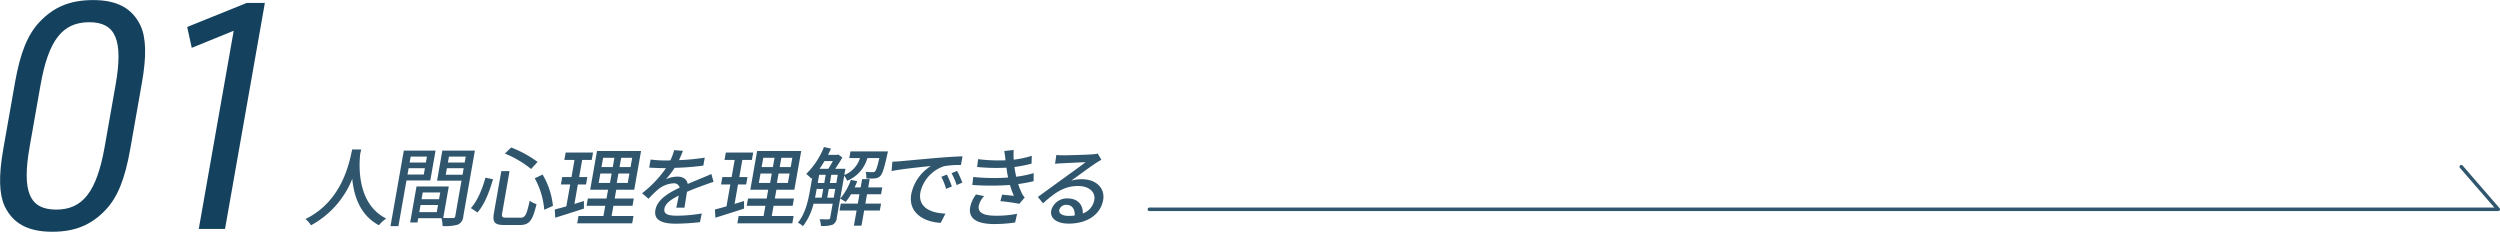
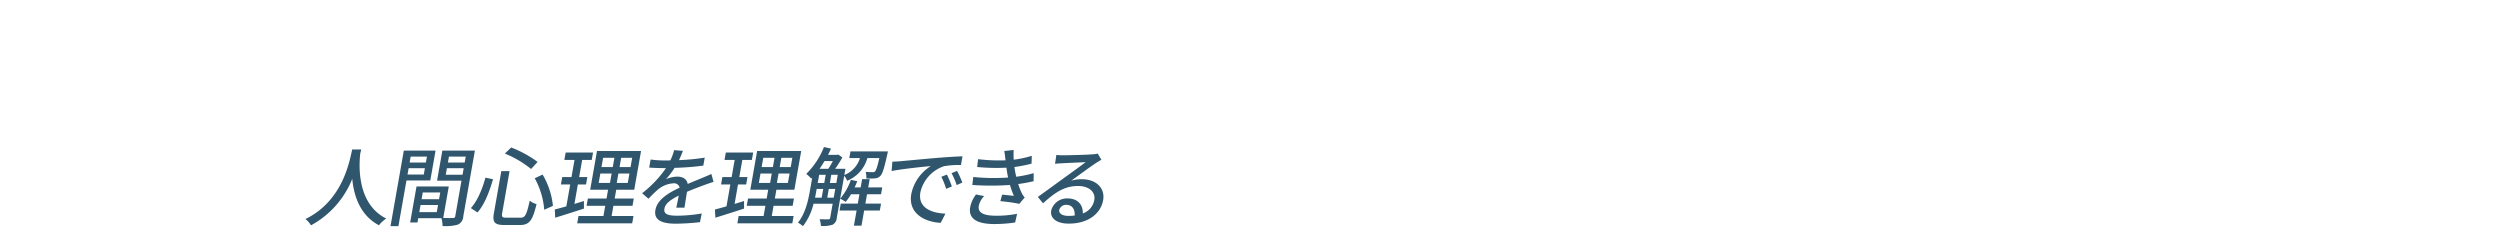
<svg xmlns="http://www.w3.org/2000/svg" id="biz_skill_reason3-item01-ttl" width="704.312" height="65.28" viewBox="0 0 704.312 65.28">
  <defs>
    <style>
      .cls-1 {
        fill: #30566e;
      }

      .cls-1, .cls-2, .cls-3 {
        fill-rule: evenodd;
      }

      .cls-2 {
        fill: #14425e;
      }

      .cls-3 {
        fill: none;
        stroke: #30566e;
        stroke-linecap: round;
        stroke-linejoin: round;
        stroke-width: 1px;
      }
    </style>
  </defs>
  <path id="人間心理を理解できる" class="cls-1" d="M974.909,2898.63c-0.733,3.2-2.57,14.45-13.175,19.61a6.036,6.036,0,0,1,1.555,1.77,25.671,25.671,0,0,0,11.638-13.09c0.436,4.68,2.149,10.23,7.515,13.07a9.317,9.317,0,0,1,2.054-1.89c-8.331-4.17-7.674-15.06-7.324-18.28,0.126-.44.2-0.85,0.282-1.19h-2.545Zm21.057,2.01-0.294,1.68H991.09l0.295-1.68h4.581Zm-5.474,5.07,0.316-1.79h4.582l-0.316,1.79h-4.582Zm6.42,1.67,1.486-8.43h-8.944l-3.75,21.28h2.23l2.264-12.85h6.714Zm4.358-1.62,0.32-1.84h4.73l-0.32,1.84h-4.73Zm5.63-5.12-0.3,1.68h-4.72l0.29-1.68h4.73Zm-13.087,15.66,0.355-2.01h4.92l-0.354,2.01h-4.921Zm5.9-5.55-0.333,1.89h-4.921l0.333-1.89h4.921Zm9.768-11.8h-9.17l-1.492,8.48h6.882l-1.75,9.96a0.565,0.565,0,0,1-.66.56c-0.39,0-1.55.03-2.73-.02l1.56-8.87h-9.09l-1.79,10.15H993.3l0.213-1.21h6.546a8.988,8.988,0,0,1,.31,2.21,13.029,13.029,0,0,0,4.29-.39,2.694,2.694,0,0,0,1.56-2.4Zm16.85,7.8a21.711,21.711,0,0,1,2.68,8.88l2.45-1.1a21.458,21.458,0,0,0-2.91-8.82Zm-13.88-.17c-0.87,3.15-2.21,6.48-4.11,8.58l1.87,1.22c2.06-2.33,3.43-6.09,4.37-9.36Zm5.48-6.78a29.1,29.1,0,0,1,7.38,4.34l1.83-1.99a31.1,31.1,0,0,0-7.45-4.07Zm-1.01,4.94-2.08,11.78c-0.46,2.64.18,3.4,2.97,3.4h4.34c2.74,0,3.6-1.34,4.69-5.89a5.089,5.089,0,0,1-1.91-.97c-0.89,3.97-1.26,4.8-2.59,4.8h-3.93c-1.23,0-1.44-.2-1.24-1.34l2.07-11.78h-2.32Zm23.27,8.41c-0.88.29-1.8,0.56-2.67,0.83l0.96-5.48h2.31l0.36-2.09h-2.3l0.85-4.82h2.69l0.37-2.08h-7.71l-0.37,2.08h2.86l-0.85,4.82h-2.61l-0.37,2.09h2.62l-1.09,6.16c-1.23.36-2.34,0.65-3.26,0.89l0.13,2.31c2.3-.71,5.28-1.65,8.09-2.57Zm4.63-7.73H1048l-0.47,2.64h-3.18Zm0.78-4.44h3.18l-0.46,2.62h-3.18Zm7.73,2.62h-3.1l0.46-2.62h3.1Zm-0.78,4.46h-3.11l0.47-2.64h3.1Zm-4.56,9.33,0.51-2.88h5.38l0.36-2.04h-5.38l0.44-2.49h5.07l1.92-10.91h-12.41l-1.92,10.91H1047l-0.44,2.49h-5.26l-0.36,2.04h5.26l-0.51,2.88h-7.03l-0.36,2.06h15.49l0.36-2.06h-6.16Zm20.1-18.37-2.49-.19a13.614,13.614,0,0,1-1.06,2.88c-0.49.03-.98,0.03-1.44,0.03a30.956,30.956,0,0,1-4.12-.27l-0.4,2.28c1.34,0.09,3,.14,4.02.14h0.71a31.619,31.619,0,0,1-6.73,7.08l1.81,1.55a34.661,34.661,0,0,1,2.66-2.59,7.428,7.428,0,0,1,4.34-1.75,1.6,1.6,0,0,1,1.77,1.22c-3.06,1.43-6.31,3.32-6.83,6.3-0.53,3,2.13,3.85,5.74,3.85a66.049,66.049,0,0,0,6.82-.43l0.5-2.45a42.977,42.977,0,0,1-6.85.63c-2.44,0-3.96-.34-3.67-1.99,0.25-1.43,1.76-2.55,4.04-3.68-0.23,1.18-.5,2.56-0.7,3.41h2.31c0.18-1.16.49-3.1,0.71-4.48,1.84-.78,3.52-1.41,4.85-1.89,0.77-.29,1.88-0.68,2.63-0.9l-0.61-2.23c-0.84.39-1.6,0.7-2.49,1.07-1.23.53-2.55,1.04-4.18,1.74-0.22-1.35-1.36-2.06-2.89-2.06a8,8,0,0,0-3.23.73,24.421,24.421,0,0,0,2.43-3.2,77.335,77.335,0,0,0,8.09-.63l0.4-2.25a61.182,61.182,0,0,1-7.25.7C1067.47,2900.6,1067.83,2899.7,1068.09,2899.02Zm17.21,14.13c-0.87.29-1.79,0.56-2.66,0.83l0.96-5.48h2.3l0.37-2.09h-2.3l0.85-4.82h2.69l0.37-2.08h-7.71l-0.37,2.08h2.86l-0.85,4.82h-2.62l-0.36,2.09h2.61l-1.08,6.16c-1.23.36-2.35,0.65-3.26,0.89l0.13,2.31c2.3-.71,5.28-1.65,8.08-2.57Zm4.64-7.73h3.17l-0.46,2.64h-3.18Zm0.78-4.44h3.17l-0.46,2.62h-3.17Zm7.73,2.62h-3.1l0.46-2.62h3.1Zm-0.79,4.46h-3.1l0.47-2.64h3.1Zm-4.55,9.33,0.51-2.88H1099l0.36-2.04h-5.38l0.44-2.49h5.06l1.93-10.91h-12.42l-1.92,10.91h5.04l-0.43,2.49h-5.26l-0.36,2.04h5.26l-0.51,2.88h-7.03l-0.36,2.06h15.48l0.37-2.06h-6.16Zm15.64-5.18,0.43-2.45H1111l-0.43,2.45h-1.82Zm-2.99-2.45h1.85l-0.43,2.45h-1.87c0.13-.61.23-1.19,0.33-1.75Zm4.56-7.85a24.59,24.59,0,0,1-1.28,2.18h-2.47c0.48-.68.95-1.43,1.4-2.18h2.35Zm-0.44,3.87h1.82l-0.4,2.31h-1.82Zm-3.41,0h1.84l-0.41,2.31h-1.84Zm16.95-4.72c-0.56,2.47-.9,3.46-1.22,3.75a0.733,0.733,0,0,1-.7.22,18.141,18.141,0,0,1-1.94-.09,4.961,4.961,0,0,1,.18,1.86,15.922,15.922,0,0,0,2.45-.02,2.216,2.216,0,0,0,1.5-.68c0.61-.58,1.12-2.21,1.98-6.13,0.07-.25.16-0.78,0.16-0.78h-10.54l-0.33,1.87h3a7.458,7.458,0,0,1-4.4,4.77l0.31-1.74h-2.89c0.71-1.02,1.45-2.18,2.02-3.2l-1.16-.83-0.34.1h-2.54c0.3-.58.57-1.16,0.84-1.75l-1.98-.46a21.957,21.957,0,0,1-4.99,7.57,11.214,11.214,0,0,1,1.41,1.33l0.27-.27-0.68,3.86c-0.48,2.71-1.28,6.28-3.35,8.82a6.656,6.656,0,0,1,1.42.99,16.834,16.834,0,0,0,2.98-6.32h5.39l-0.7,3.95a0.468,0.468,0,0,1-.51.44c-0.29,0-1.31,0-2.47-.03a6.532,6.532,0,0,1,.37,1.89,8.735,8.735,0,0,0,3.28-.34,2.3,2.3,0,0,0,1.19-1.94l2.09-11.85a4.974,4.974,0,0,1,.82,1.41,9.722,9.722,0,0,0,5.71-6.4h3.37Zm0.48,12.82h-4.41l0.46-2.62h3.95l0.34-1.94h-3.95l0.41-2.32h-2.13l-0.41,2.32h-1.7c0.27-.58.52-1.16,0.74-1.74l-1.8-.39a16.866,16.866,0,0,1-3.02,5.33,8.636,8.636,0,0,1,1.54.9,15.381,15.381,0,0,0,1.52-2.16h2.37l-0.46,2.62h-4.8l-0.34,1.96h4.8l-0.76,4.27h2.14l0.75-4.27h4.41Zm3.19-11.8-0.22,2.64c2.82-.58,8.57-1.17,11.06-1.41a12.145,12.145,0,0,0-5.51,7.88c-0.94,5.33,3.58,7.88,8.29,8.12l1.33-2.59c-3.97-.17-7.83-1.65-7.05-6.06a10.125,10.125,0,0,1,6.64-7.3,23.83,23.83,0,0,1,4.78-.34l0.44-2.45c-1.68.05-4.13,0.2-6.77,0.41-4.53.39-8.91,0.8-10.71,0.97C1128.87,2902,1128.02,2902.05,1127.09,2902.08Zm15.36,3.63-1.57.63a18.72,18.72,0,0,1,1.35,3.39l1.62-.67A27.856,27.856,0,0,0,1142.45,2905.71Zm2.87-1.04-1.57.65a17.818,17.818,0,0,1,1.45,3.35l1.6-.7A26.6,26.6,0,0,0,1145.32,2904.67Zm13.62-3.2a2.069,2.069,0,0,0,.04.22,47.95,47.95,0,0,1-7.75-.32l-0.25,2.21a57.155,57.155,0,0,0,8.24.19c0.08,0.51.15,1.07,0.25,1.7,0.07,0.34.15,0.7,0.23,1.07a57.524,57.524,0,0,1-9.82-.15l-0.27,2.25a74.979,74.979,0,0,0,10.61,0,21.226,21.226,0,0,0,1.11,3.06c-0.74-.07-2.16-0.22-3.31-0.34l-0.51,1.84a51.286,51.286,0,0,1,5.34.75l1.53-1.79a4.741,4.741,0,0,1-.79-1.14,17.485,17.485,0,0,1-1.04-2.64,43.791,43.791,0,0,0,4.33-.8l0.02-2.28a30.963,30.963,0,0,1-4.93,1.02c-0.09-.46-0.18-0.9-0.26-1.31-0.09-.44-0.15-0.92-0.23-1.43a37.06,37.06,0,0,0,4.82-.95l0.07-2.2a29.717,29.717,0,0,1-5.09,1.09,22.8,22.8,0,0,1-.02-2.74l-2.65.29C1158.76,2899.87,1158.86,2900.69,1158.94,2901.47Zm-5.98,10.3-2.3-.46a8.75,8.75,0,0,0-1.66,3.64c-0.52,3.27,2.04,4.7,6.84,4.7a39.294,39.294,0,0,0,5.84-.44l0.55-2.45a29.45,29.45,0,0,1-6,.54c-3.54,0-5.13-.9-4.79-2.81A5.617,5.617,0,0,1,1152.96,2911.77Zm21.15,3.86a1.993,1.993,0,0,1,2.01-1.39c1.6,0,2.45,1.24,2.33,3.01a13.653,13.653,0,0,1-1.73.1C1174.99,2917.35,1173.92,2916.69,1174.11,2915.63Zm-0.82-15.45-0.37,2.5c0.57-.07,1.21-0.12,1.82-0.14,1.28-.08,5.5-0.27,6.8-0.32-1.4,1.07-4.62,3.39-6.18,4.51-1.64,1.19-5.12,3.73-7.28,5.28l1.45,1.8c3.4-3.06,6-4.88,9.88-4.88,3.03,0,4.97,1.65,4.57,3.93a4.946,4.946,0,0,1-3.24,3.81c0.09-2.31-1.29-4.24-4.3-4.24a4.565,4.565,0,0,0-4.6,3.41c-0.39,2.21,1.58,3.69,4.93,3.69,5.45,0,9.02-2.77,9.7-6.62,0.59-3.39-1.97-5.89-6.02-5.89a10.8,10.8,0,0,0-2.98.41c1.97-1.4,5.39-3.92,6.79-4.85,0.58-.38,1.15-0.72,1.71-1.04l-1.02-1.74a8.469,8.469,0,0,1-1.59.21c-1.33.13-6.89,0.27-8.15,0.27A15.538,15.538,0,0,1,1173.29,2900.18Z" transform="translate(-875.688 -2856.53)" />
-   <path id="_01" data-name="01" class="cls-2" d="M876.607,2898.55c-1.336,7.58-1.161,12.66.382,16.05,2.347,4.9,6.576,7.22,13.444,7.22,6.333,0,10.944-1.87,15-6.15,3.394-3.57,5.465-8.74,6.942-17.12l3.3-18.73c1.336-7.58,1.162-12.66-.382-16.05-2.346-4.91-6.576-7.22-13.354-7.22-6.422,0-11.034,1.87-15.088,6.15-3.394,3.57-5.465,8.74-6.943,17.12Zm28.579-.72c-2.232,12.67-6.161,17.75-13.653,17.75-7.581,0-9.718-5.08-7.486-17.75l3.049-17.3c2.232-12.66,6.161-17.74,13.742-17.74,7.493,0,9.629,5.08,7.4,17.74Zm26.5,23.19h7.4l11.223-63.67h-5.084l-16.8,6.78,1.282,5.88,11.82-4.81Z" transform="translate(-875.688 -2856.53)" />
-   <path id="シェイプ_11" data-name="シェイプ 11" class="cls-3" d="M1199.5,2915.5h380l-10.41-12" transform="translate(-875.688 -2856.53)" />
</svg>